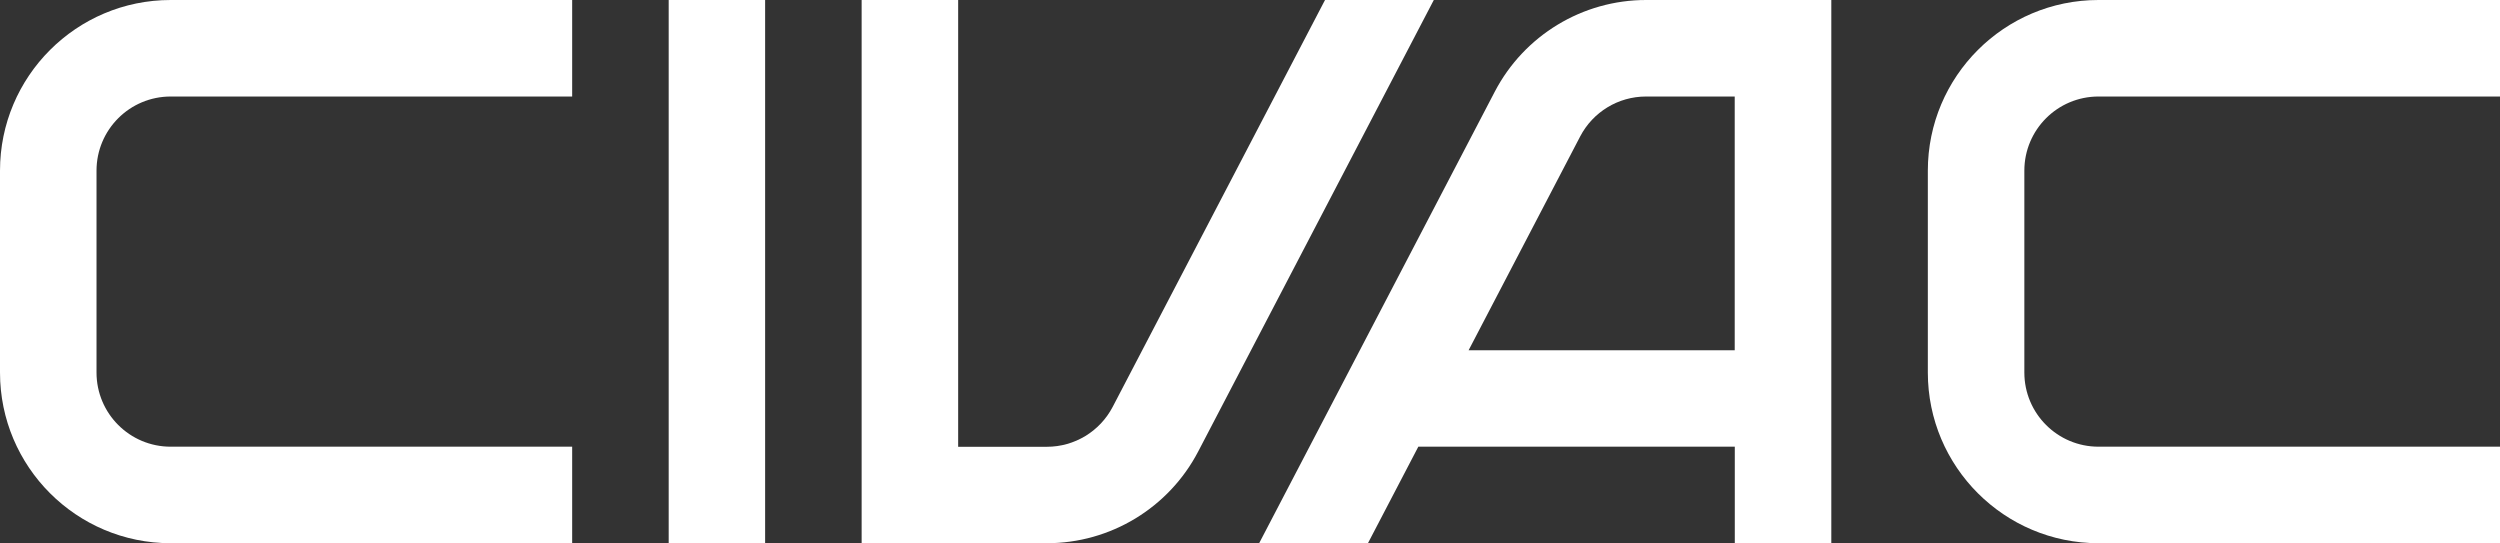
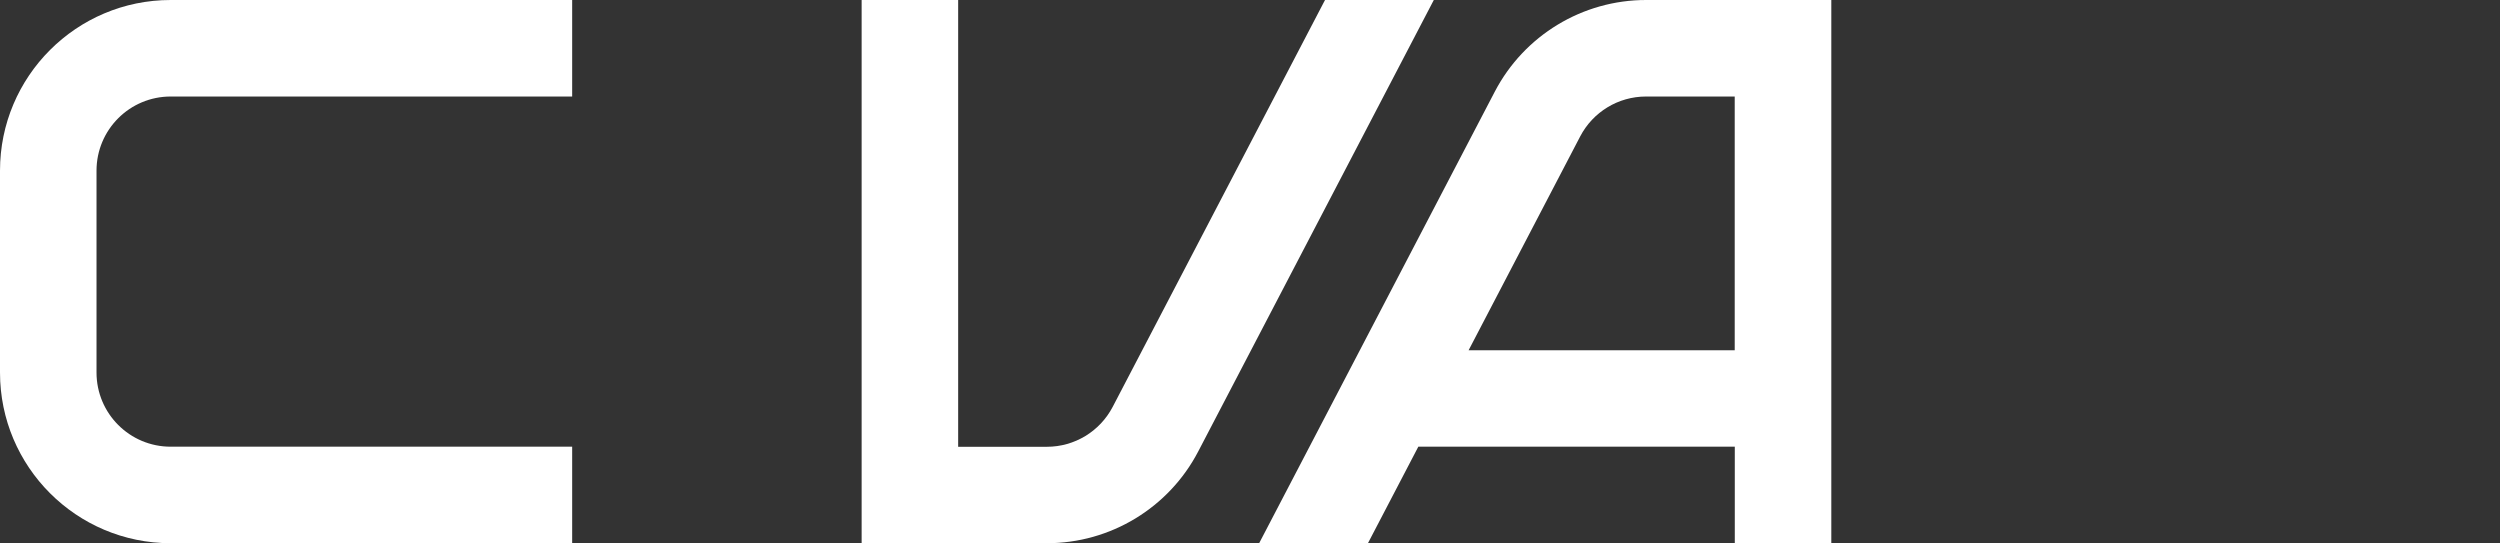
<svg xmlns="http://www.w3.org/2000/svg" id="Layer_1" data-name="Layer 1" viewBox="0 0 295.28 64.16">
  <rect x="0" y="0" width="295.28" height="64.16" fill="#333333" stroke="none" />
  <path d="m20.16,64.16h47.42v-11.4H20.16c-4.84,0-8.76-3.92-8.76-8.76v-23.84c0-4.84,3.92-8.76,8.76-8.76h47.42V0H20.16C9.03,0,0,9.03,0,20.16v23.84c0,11.13,9.03,20.16,20.16,20.16h0Z" fill="#fff" stroke-width="0" />
-   <path d="m247.86,11.4h47.42V0h-47.42c-11.13,0-20.16,9.03-20.16,20.16v23.84c0,11.13,9.03,20.16,20.16,20.16h47.42v-11.4h-47.42c-4.84,0-8.76-3.92-8.76-8.76v-23.84c0-4.84,3.92-8.76,8.76-8.76h0Z" fill="#fff" stroke-width="0" />
  <path d="m123.65,64.16c7.51,0,14.4-4.18,17.87-10.83L169.35,0h-12.85l-25.08,48.06c-1.51,2.89-4.5,4.71-7.77,4.71h-10.48V0h-11.4v64.16" fill="#fff" stroke-width="0" />
-   <polyline points="90.37 0 90.37 64.16 78.98 64.16 78.98 0 90.37 0 90.37 64.16 78.98 64.16" fill="#fff" stroke-width="0" />
  <path d="m194.42,0c-7.51,0-14.4,4.18-17.87,10.83l-27.83,53.33h12.85l5.95-11.4h37.38v11.4h11.4V0h-21.88Zm10.48,41.37h-31.44l13.18-25.26c1.51-2.89,4.5-4.71,7.77-4.71h10.48v29.97h0Z" fill="#fff" stroke-width="0" />
</svg>